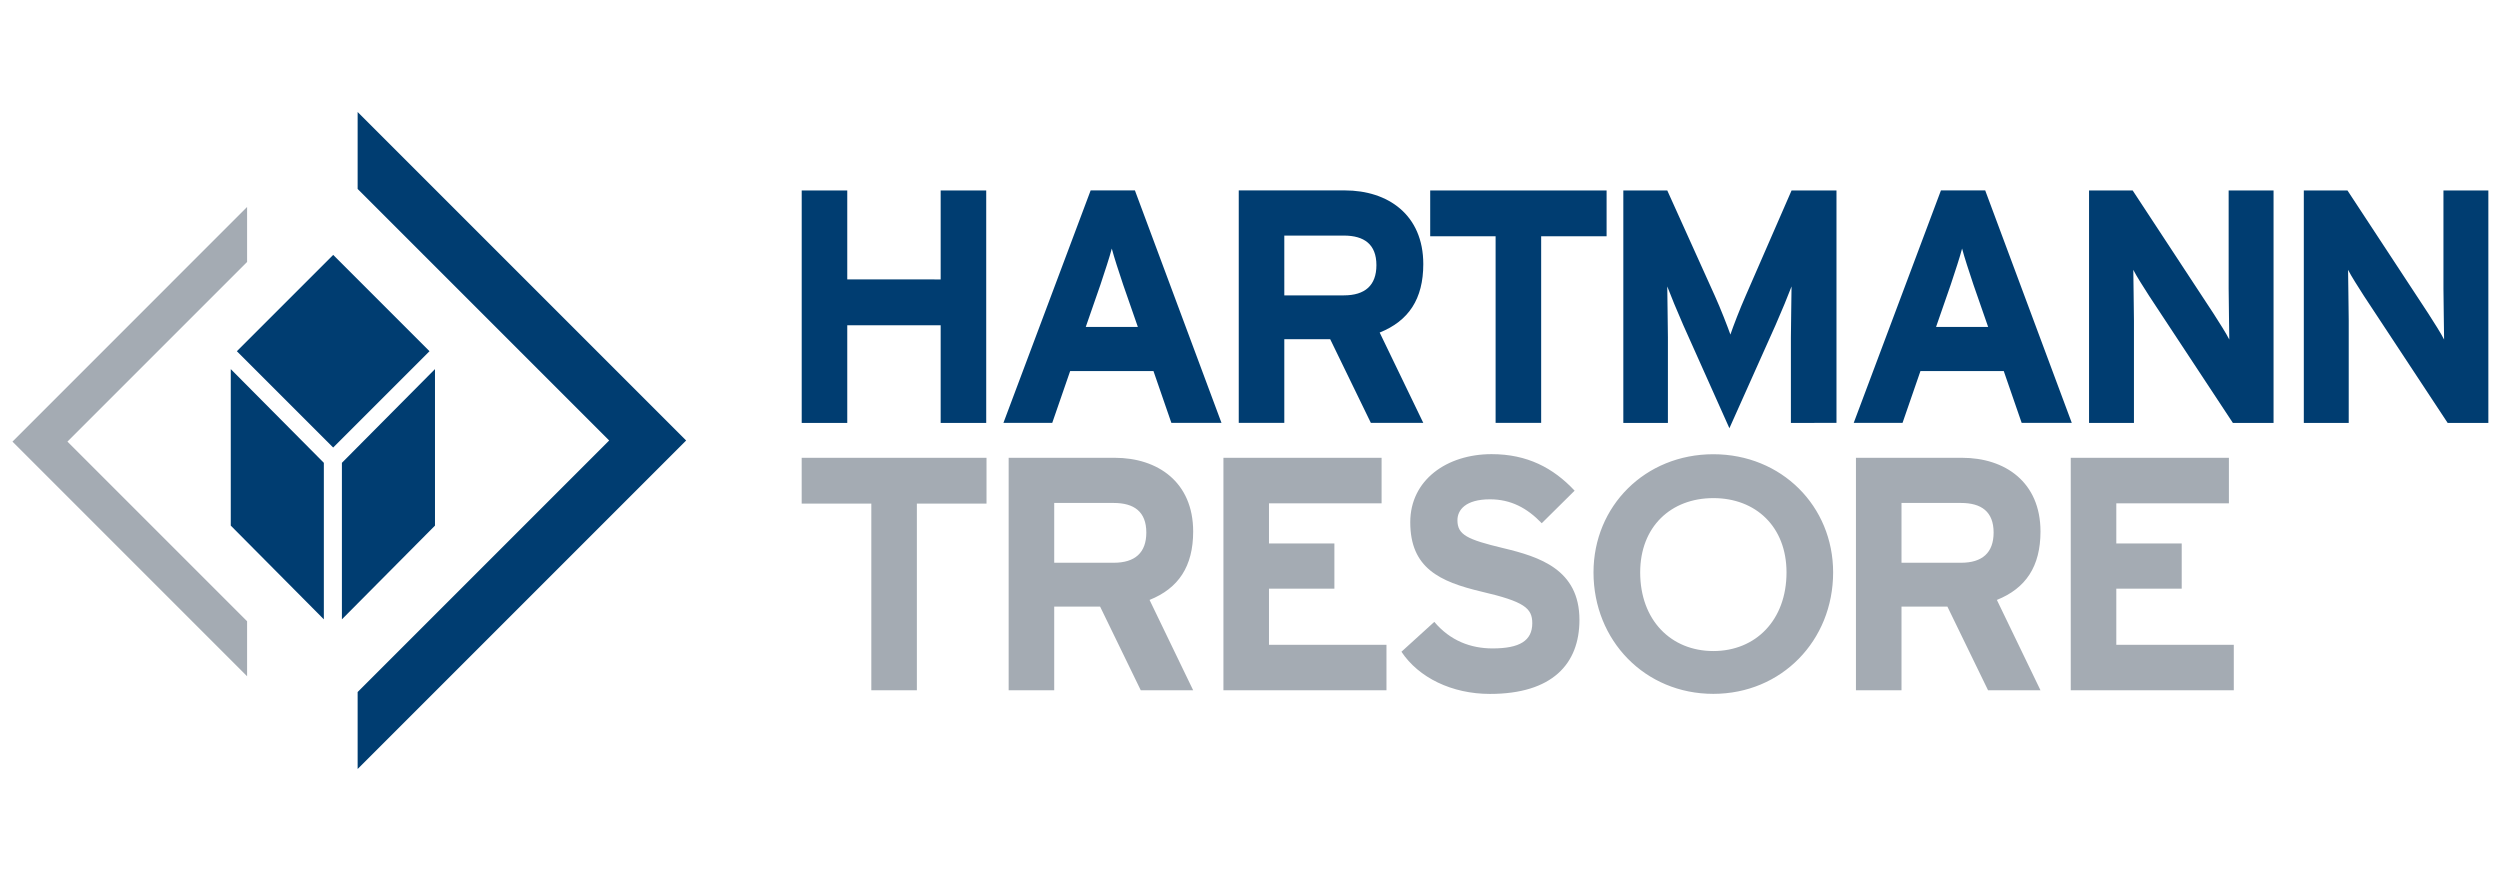
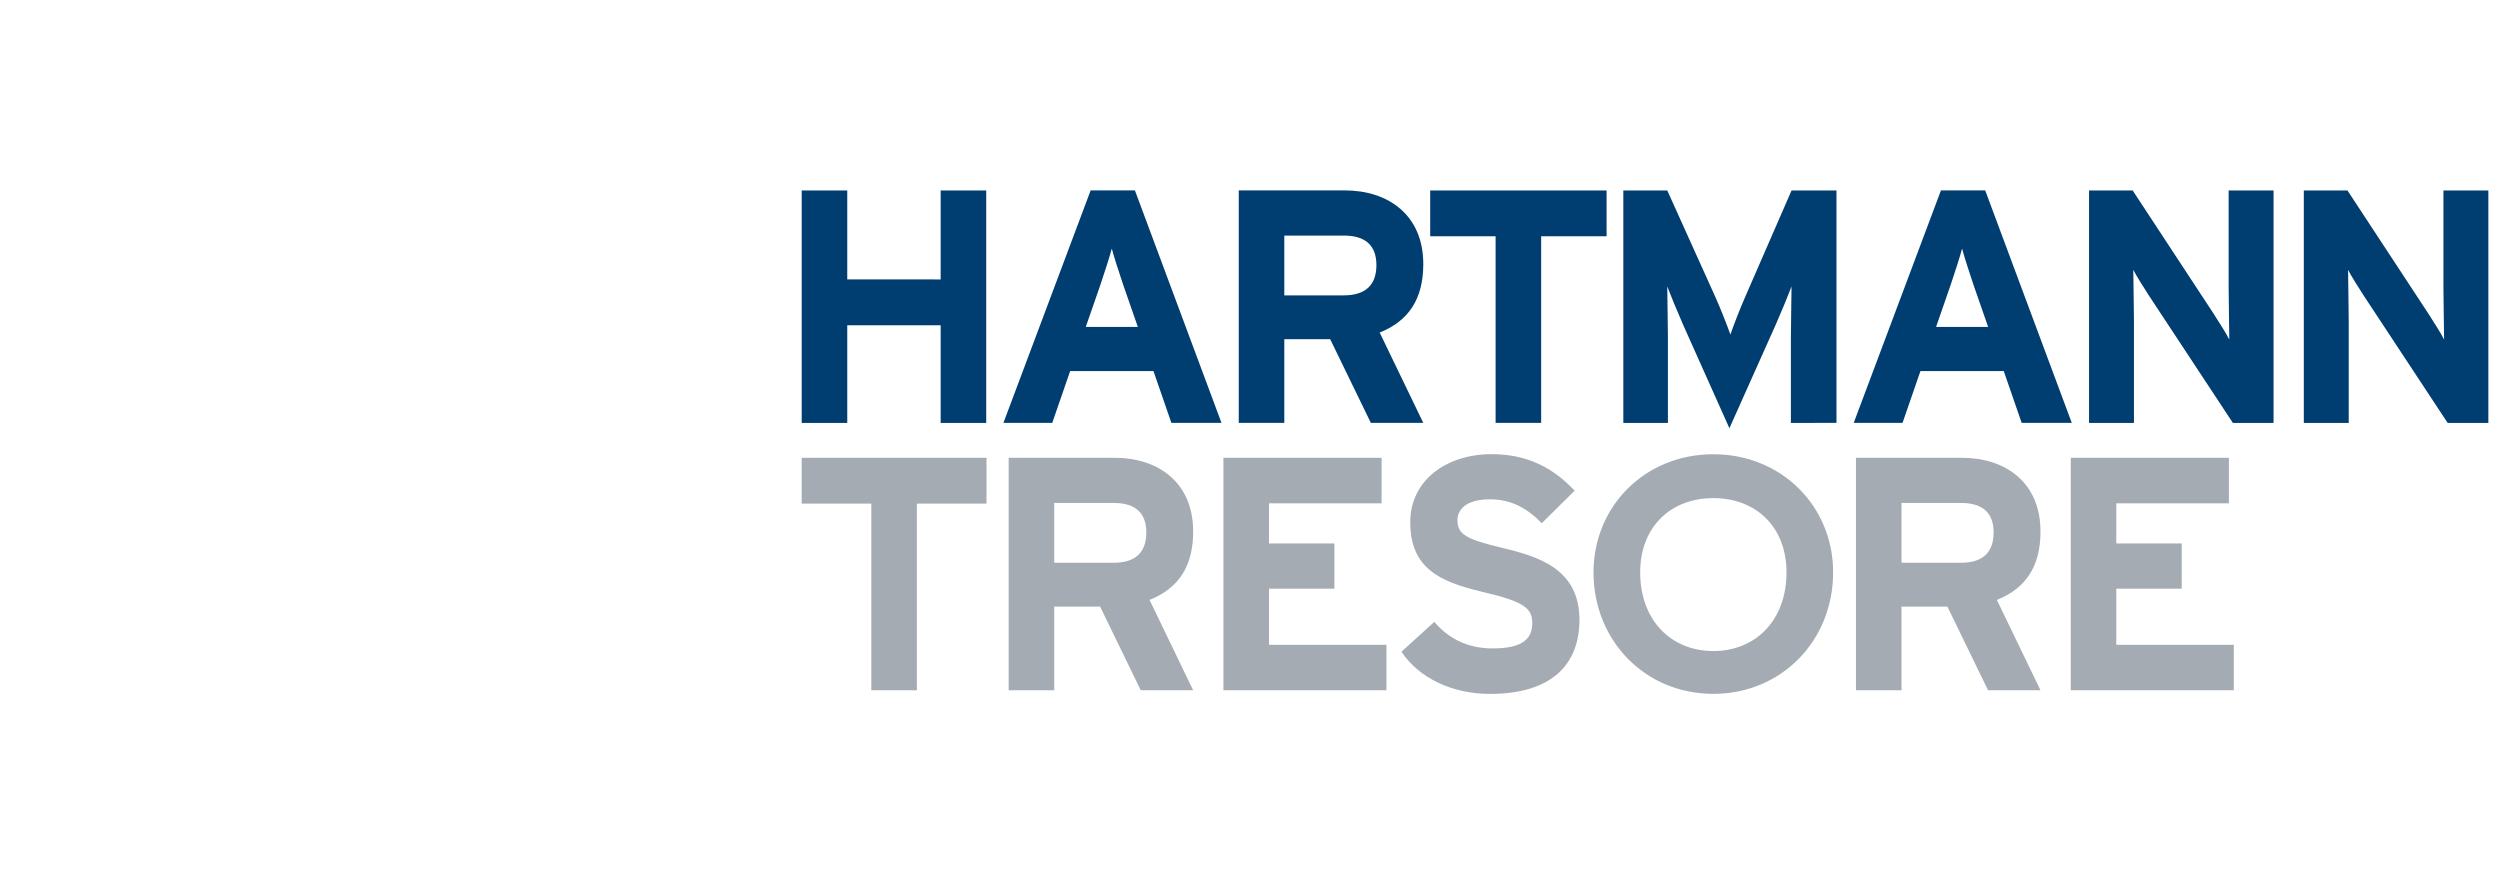
<svg xmlns="http://www.w3.org/2000/svg" width="232" height="82" version="1.1" x="0px" y="0px" viewBox="0 0 850.09 231.95" style="enable-background:new 0 0 850.09 231.95;" xml:space="preserve">
  <style type="text/css">
	.st0{fill:#003D71;}
	.st1{fill:#A4ABB3;}
</style>
  <g id="Ebene_1">
    <g>
      <g>
-         <path class="st0" d="M233.31,115.53L121.61,3.83V30l85.53,85.53l-85.53,85.53v26.17L233.31,115.53L233.31,115.53z M146.05,85.17     L113.3,52.42L80.54,85.17l32.75,32.75L146.05,85.17L146.05,85.17z M110.12,123.12L78.47,91.25v53.22l31.65,31.87V123.12     L110.12,123.12z M147.91,91.25l-31.65,31.87v53.22l31.65-31.87V91.25L147.91,91.25z" />
-       </g>
+         </g>
      <g>
-         <polyline class="st1" points="4.24,115.91 84.02,36.12 84.02,54.82 22.93,115.91 84.02,177 84.02,195.7 4.24,115.91    " />
-       </g>
+         </g>
    </g>
    <path class="st0" d="M335.35,109.54V30.5h-15.49v30.26H288.1V30.5h-15.49v79.05h15.49v-33.2h31.76v33.2h15.49V109.54z    M415.35,109.54l-29.44-79.05h-15.05l-29.66,79.05h16.6l6.09-17.62h28.33l6.09,17.62H415.35L415.35,109.54z M386.91,76.91H369.2   l4.98-14.34c1.55-4.63,3.1-9.37,3.87-12.31c0.77,2.94,2.32,7.68,3.87,12.31L386.91,76.91L386.91,76.91z M483.97,109.54   l-14.83-30.72c9.85-3.95,14.83-11.41,14.83-23.26c0-16.83-12.06-25.07-26.67-25.07h-36.08v79.05h15.49V81.08h15.6l13.83,28.46   H483.97L483.97,109.54z M468.03,55.9c0,6.89-3.87,10.28-11.07,10.28h-20.25V45.85h20.25C463.83,45.85,468.03,48.79,468.03,55.9   L468.03,55.9z M546.3,46.08V30.5h-59.98v15.58h22.24v63.46h15.49V46.08H546.3L546.3,46.08z M624.47,109.54V30.5H609.2l-15.6,35.8   c-1.99,4.52-4.21,10.28-5.2,13.21c-1-2.82-3.32-8.81-5.31-13.21l-16.16-35.8h-14.94v79.05h15.16V80.53   c0-4.29-0.22-14.34-0.22-17.39c1.11,2.94,3.43,8.58,5.42,13.1l15.71,35.12l15.71-35.12c1.99-4.52,4.32-10.16,5.42-13.1   c0,3.05-0.22,13.1-0.22,17.39v29.02L624.47,109.54L624.47,109.54z M704.48,109.54l-29.44-79.05h-15.05l-29.66,79.05h16.6   l6.09-17.62h28.33l6.09,17.62H704.48L704.48,109.54z M676.04,76.91h-17.71l4.98-14.34c1.55-4.63,3.1-9.37,3.87-12.31   c0.77,2.94,2.32,7.68,3.87,12.31L676.04,76.91L676.04,76.91z M773.09,109.54V30.5h-15.27v33.42c0,4.4,0.22,14.34,0.22,17.28   c-1-2.03-3.54-5.98-5.42-8.92L725.18,30.5h-14.83v79.05h15.27V74.77c0-4.4-0.22-14.34-0.22-17.28c1,2.03,3.54,5.98,5.42,8.92   l28.44,43.14h13.83V109.54z M846.13,109.54V30.5h-15.27v33.42c0,4.4,0.22,14.34,0.22,17.28c-1-2.03-3.54-5.98-5.42-8.92   L798.22,30.5h-14.84v79.05h15.27V74.77c0-4.4-0.22-14.34-0.22-17.28c1,2.03,3.54,5.98,5.42,8.92l28.44,43.14h13.84V109.54z" />
    <path class="st1" d="M719.62,184.99v-19.08h22.24v-15.36h-22.24v-13.66h38.29v-15.47h-53.78v79.05h55.44V185L719.62,184.99   L719.62,184.99z M693.84,200.46l-14.83-30.72c9.85-3.95,14.83-11.4,14.83-23.26c0-16.82-12.06-25.07-26.67-25.07h-36.08v79.05   h15.49V172h15.6l13.83,28.46L693.84,200.46L693.84,200.46z M677.9,146.82c0,6.89-3.87,10.28-11.07,10.28h-20.25v-20.33h20.25   C673.7,136.77,677.9,139.7,677.9,146.82L677.9,146.82z M623.33,160.38c0-22.53-17.54-40.18-40.74-40.18s-40.74,17.65-40.74,40.18   c0,23.2,17.54,41.3,40.74,41.3C605.79,201.67,623.33,183.58,623.33,160.38L623.33,160.38z M607.48,160.38   c0,16.21-10.45,26.74-24.88,26.74s-24.88-10.53-24.88-26.74c0-15.54,10.45-25.26,24.88-25.26   C597.02,135.11,607.48,144.84,607.48,160.38L607.48,160.38z M495.58,142.64c0-3.5,2.77-7.11,11.07-7.11   c7.08,0,12.62,2.94,17.6,8.13l11.18-11.07c-7.3-7.79-16.16-12.42-28.22-12.42c-15.27,0-27.67,8.81-27.67,23.15   c0,15.58,9.96,20.21,24.23,23.6c14.61,3.39,17.26,5.65,17.26,10.73c0,5.98-4.31,8.58-13.5,8.58c-7.41,0-14.39-2.6-19.81-9.03   l-11.18,10.16c5.86,8.81,17.15,14.34,30.1,14.34c21.14,0,30.43-10.16,30.43-25.18c0-17.16-13.61-21.45-25.9-24.39   C498.9,149.19,495.58,147.61,495.58,142.64L495.58,142.64z M416.01,200.46h55.44v-15.47H431.5v-19.08h22.24v-15.36H431.5v-13.66   h38.29v-15.47h-53.78V200.46L416.01,200.46z M405.72,200.46l-14.83-30.72c9.85-3.95,14.83-11.4,14.83-23.26   c0-16.82-12.06-25.07-26.67-25.07h-36.07v79.05h15.49V172h15.6l13.83,28.46L405.72,200.46L405.72,200.46z M389.79,146.82   c0,6.89-3.87,10.28-11.07,10.28h-20.25v-20.33h20.25C385.58,136.77,389.79,139.7,389.79,146.82L389.79,146.82z M311.77,136.99   h23.68v-15.58H272.6v15.58h23.68v63.46h15.49L311.77,136.99L311.77,136.99z" />
  </g>
  <g id="Ebene_2">
</g>
</svg>